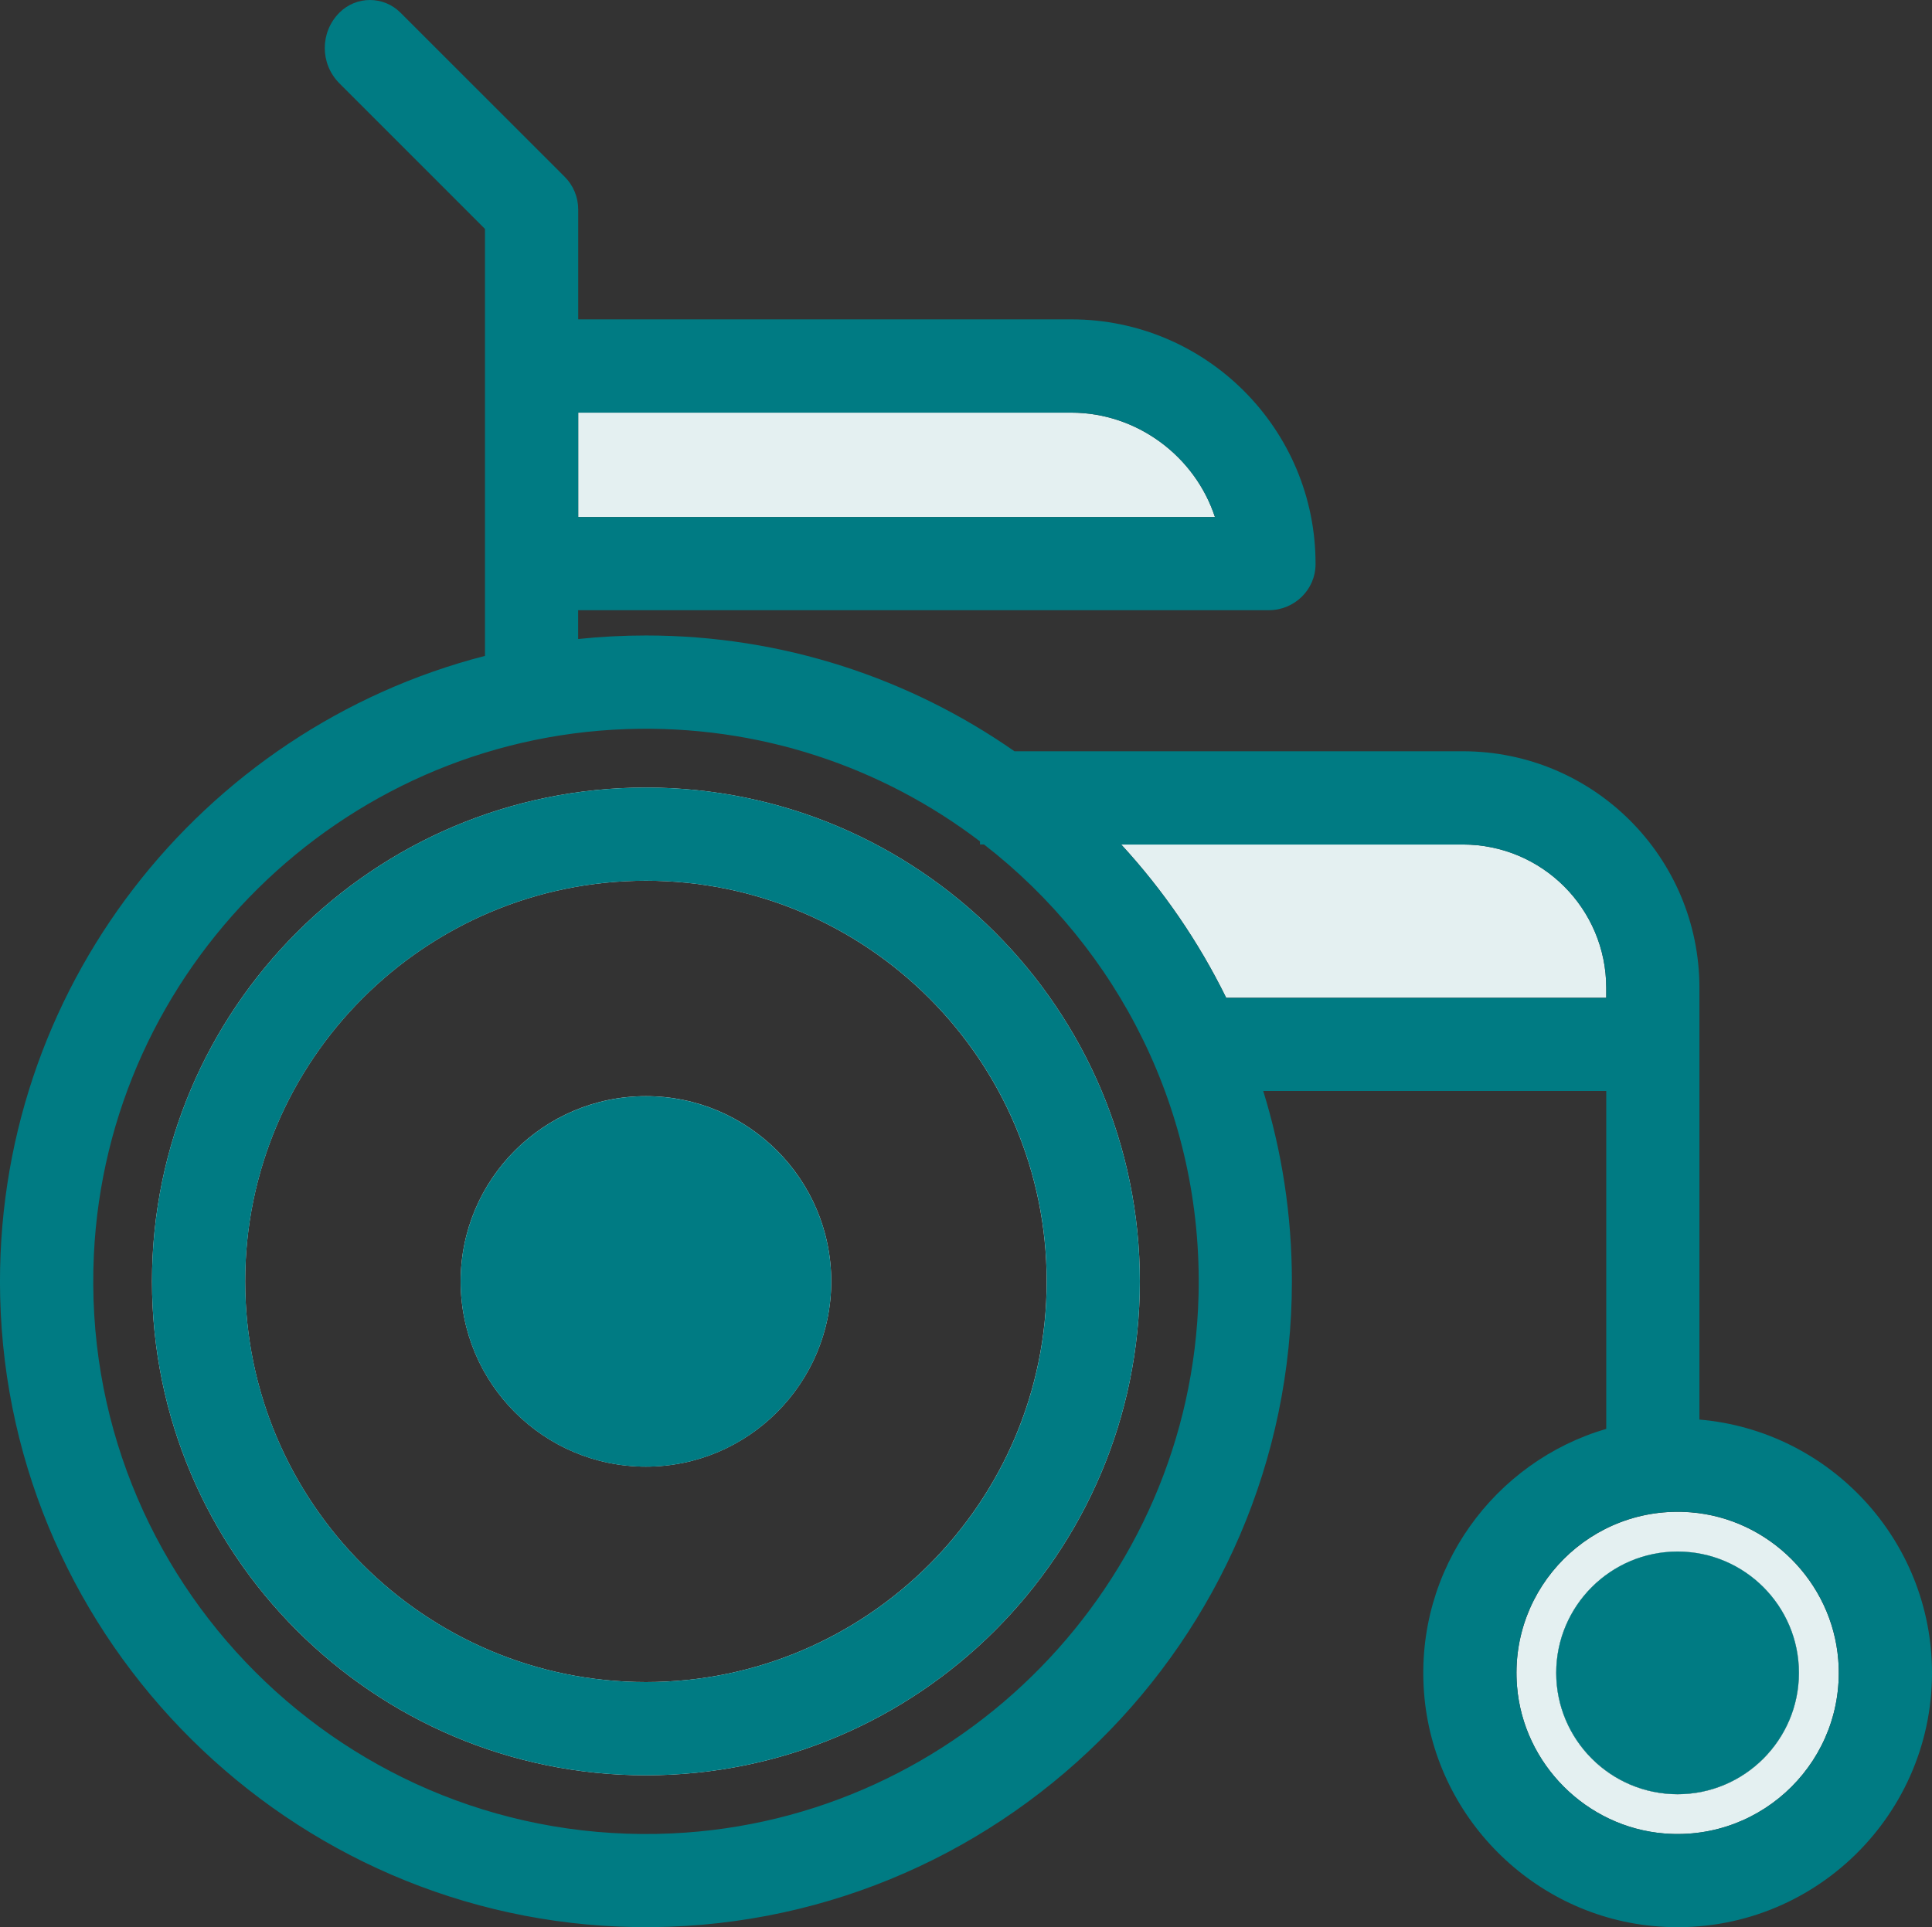
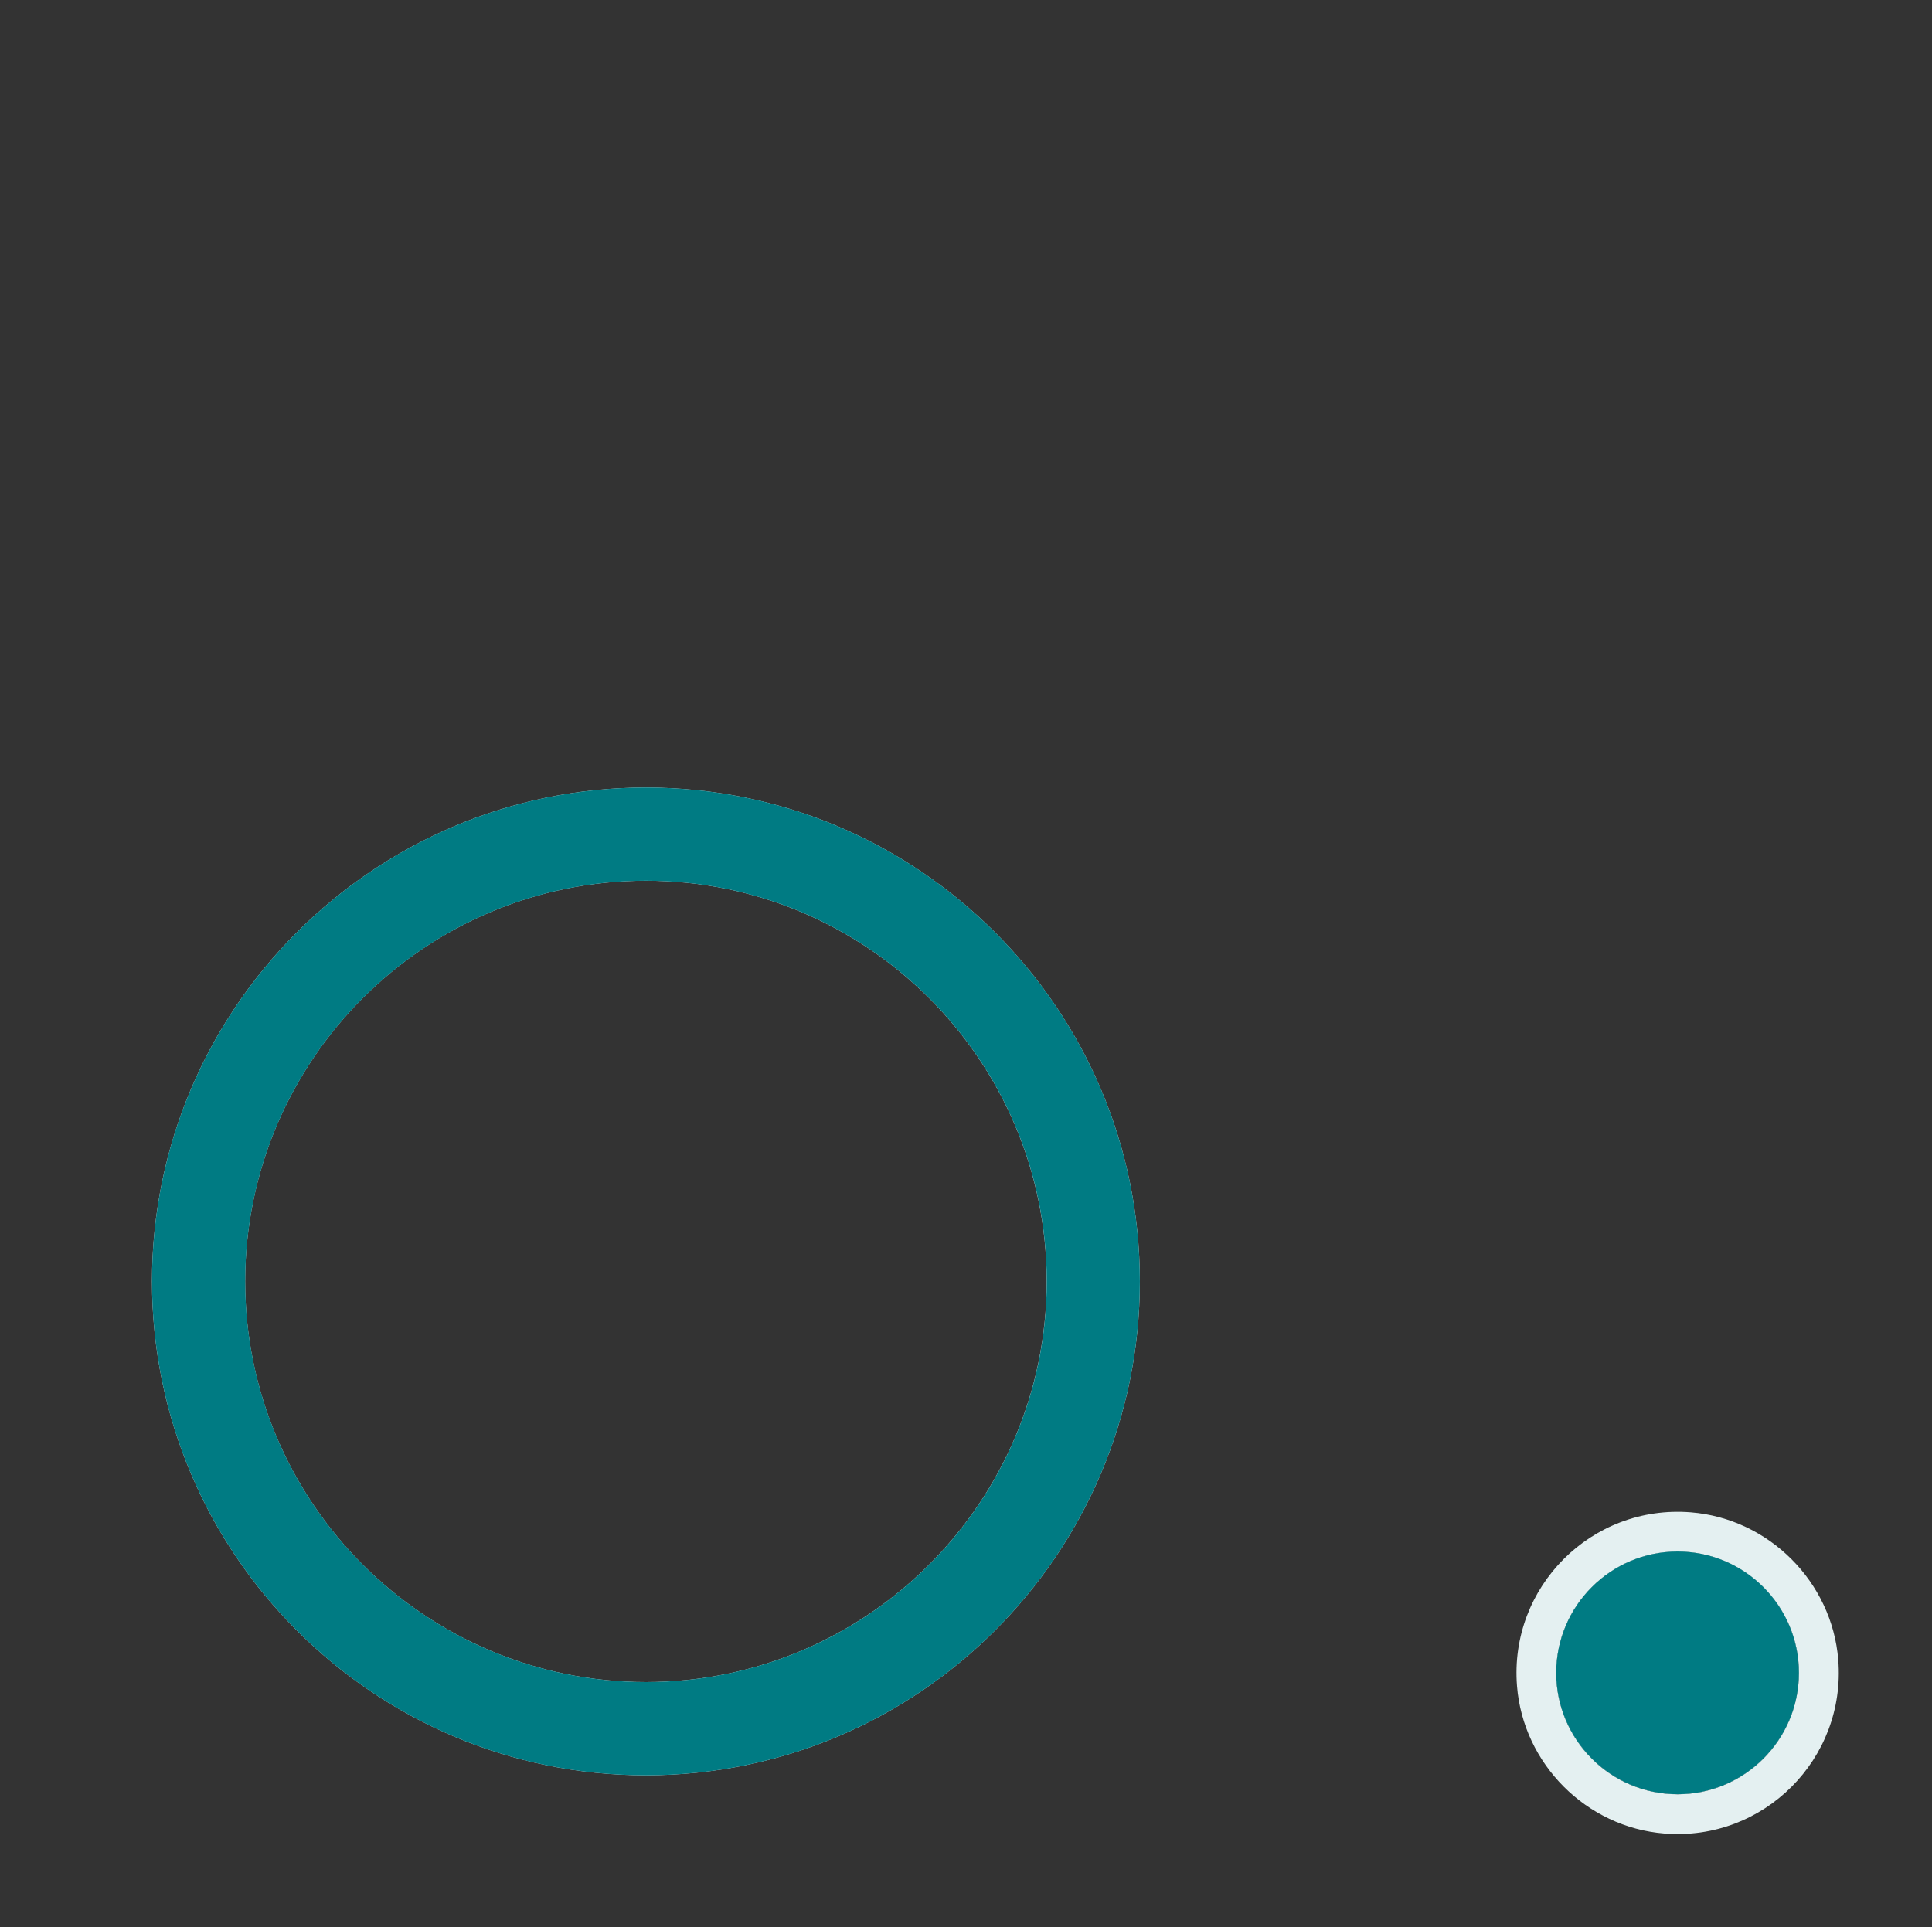
<svg xmlns="http://www.w3.org/2000/svg" id="Lines" viewBox="0 0 339.01 338.23">
  <rect x="0" y="0" width="339.01" height="338.23" fill="#333333" stroke="none" />
  <defs>
    <style>
      .cls-1 {
        fill: #007b83;
      }

      .cls-2 {
        fill: #e4f0f1;
      }
    </style>
  </defs>
-   <path class="cls-2" d="M187.99,72.42h-86.53v18.33h111.73c-3.5-10.69-13.69-18.33-25.2-18.33Z" />
-   <path class="cls-2" d="M281.85,173.37c0-13.89-11.26-25.16-25.16-25.16h-59.95c7.36,8,13.58,17.05,18.42,26.9h66.69v-1.75Z" />
  <path class="cls-2" d="M296.68,265.42c-17.41-1.39-31.88,13.09-30.49,30.49,1.09,13.69,12.19,24.79,25.88,25.88,17.4,1.39,31.88-13.09,30.49-30.49-1.09-13.69-12.19-24.79-25.88-25.88ZM294.37,314.9c-11.75,0-21.3-9.55-21.3-21.3s9.56-21.29,21.3-21.29,21.29,9.55,21.29,21.29-9.55,21.3-21.29,21.3Z" />
  <path class="cls-2" d="M294.37,272.3c-11.75,0-21.3,9.55-21.3,21.29s9.56,21.3,21.3,21.3,21.29-9.55,21.29-21.3-9.55-21.29-21.29-21.29Z" />
  <path class="cls-2" d="M113.34,138.22c-47.79,0-86.67,38.88-86.67,86.67s38.88,86.68,86.67,86.68,86.67-38.88,86.67-86.68-38.88-86.67-86.67-86.67ZM113.34,295.21c-38.77,0-70.32-31.54-70.32-70.32s31.54-70.32,70.32-70.32,70.32,31.54,70.32,70.32-31.54,70.32-70.32,70.32Z" />
-   <path class="cls-2" d="M113.34,192.38c-17.93,0-32.51,14.58-32.51,32.51s14.59,32.51,32.51,32.51,32.52-14.59,32.52-32.51-14.59-32.51-32.52-32.51Z" />
  <g>
-     <path class="cls-1" d="M298.2,249.14v-75.77c0-22.93-18.59-41.52-41.52-41.52h-78.67c-18.35-12.8-40.65-20.32-64.67-20.32-4.01,0-7.98.21-11.89.62v-5.06h121.21c4.47,0,8.17-3.59,8.18-8.06.07-23.69-19.18-42.98-42.85-42.98h-86.53v-19.27c0-2.18-.85-4.24-2.4-5.78L70.27,2.22c-2.96-2.96-7.75-2.96-10.71,0h0c-3.43,3.43-3.43,8.98,0,12.41l25.54,25.55v74.93C35.37,127.91-1.26,173.7.03,227.66c1.45,60.52,50.9,109.57,111.44,110.55,63.35,1.03,115.22-50.2,115.22-113.32,0-11.63-1.76-22.85-5.03-33.42h60.19v59.3c-19.56,5.73-33.59,24.5-31.98,46.21,1.62,21.84,19.24,39.48,41.07,41.12,26.16,1.97,48.07-18.75,48.07-44.5,0-23.32-17.98-42.51-40.81-44.46ZM215.16,175.12c-4.84-9.85-11.06-18.91-18.42-26.9h59.95c13.89,0,25.16,11.26,25.16,25.16v1.75h-66.69ZM172.67,148.21c23.5,18.22,38.44,46.99,37.64,79.13-1.26,50.58-41.84,92.09-92.39,94.43-57.1,2.64-104.13-44.41-101.45-101.52,2.35-50.16,43.26-90.55,93.44-92.29,23.33-.81,44.92,6.67,62.05,19.71v.54h.7ZM322.56,291.29c1.39,17.4-13.09,31.88-30.49,30.49-13.69-1.09-24.79-12.19-25.88-25.88-1.39-17.4,13.09-31.88,30.49-30.49,13.69,1.09,24.79,12.18,25.88,25.88ZM101.46,90.75v-18.33h86.53c11.51,0,21.7,7.64,25.2,18.33h-111.73Z" />
    <path class="cls-1" d="M294.37,272.3c-11.75,0-21.3,9.55-21.3,21.29s9.56,21.3,21.3,21.3,21.29-9.55,21.29-21.3-9.55-21.29-21.29-21.29Z" />
    <path class="cls-1" d="M26.67,224.89c0,47.79,38.88,86.68,86.67,86.68s86.67-38.88,86.67-86.68-38.88-86.67-86.67-86.67S26.67,177.1,26.67,224.89ZM43.03,224.89c0-38.77,31.54-70.32,70.32-70.32s70.32,31.54,70.32,70.32-31.54,70.32-70.32,70.32-70.32-31.54-70.32-70.32Z" />
-     <path class="cls-1" d="M113.34,257.41c17.93,0,32.52-14.59,32.52-32.51s-14.59-32.51-32.52-32.51-32.51,14.58-32.51,32.51,14.59,32.51,32.51,32.51Z" />
  </g>
</svg>